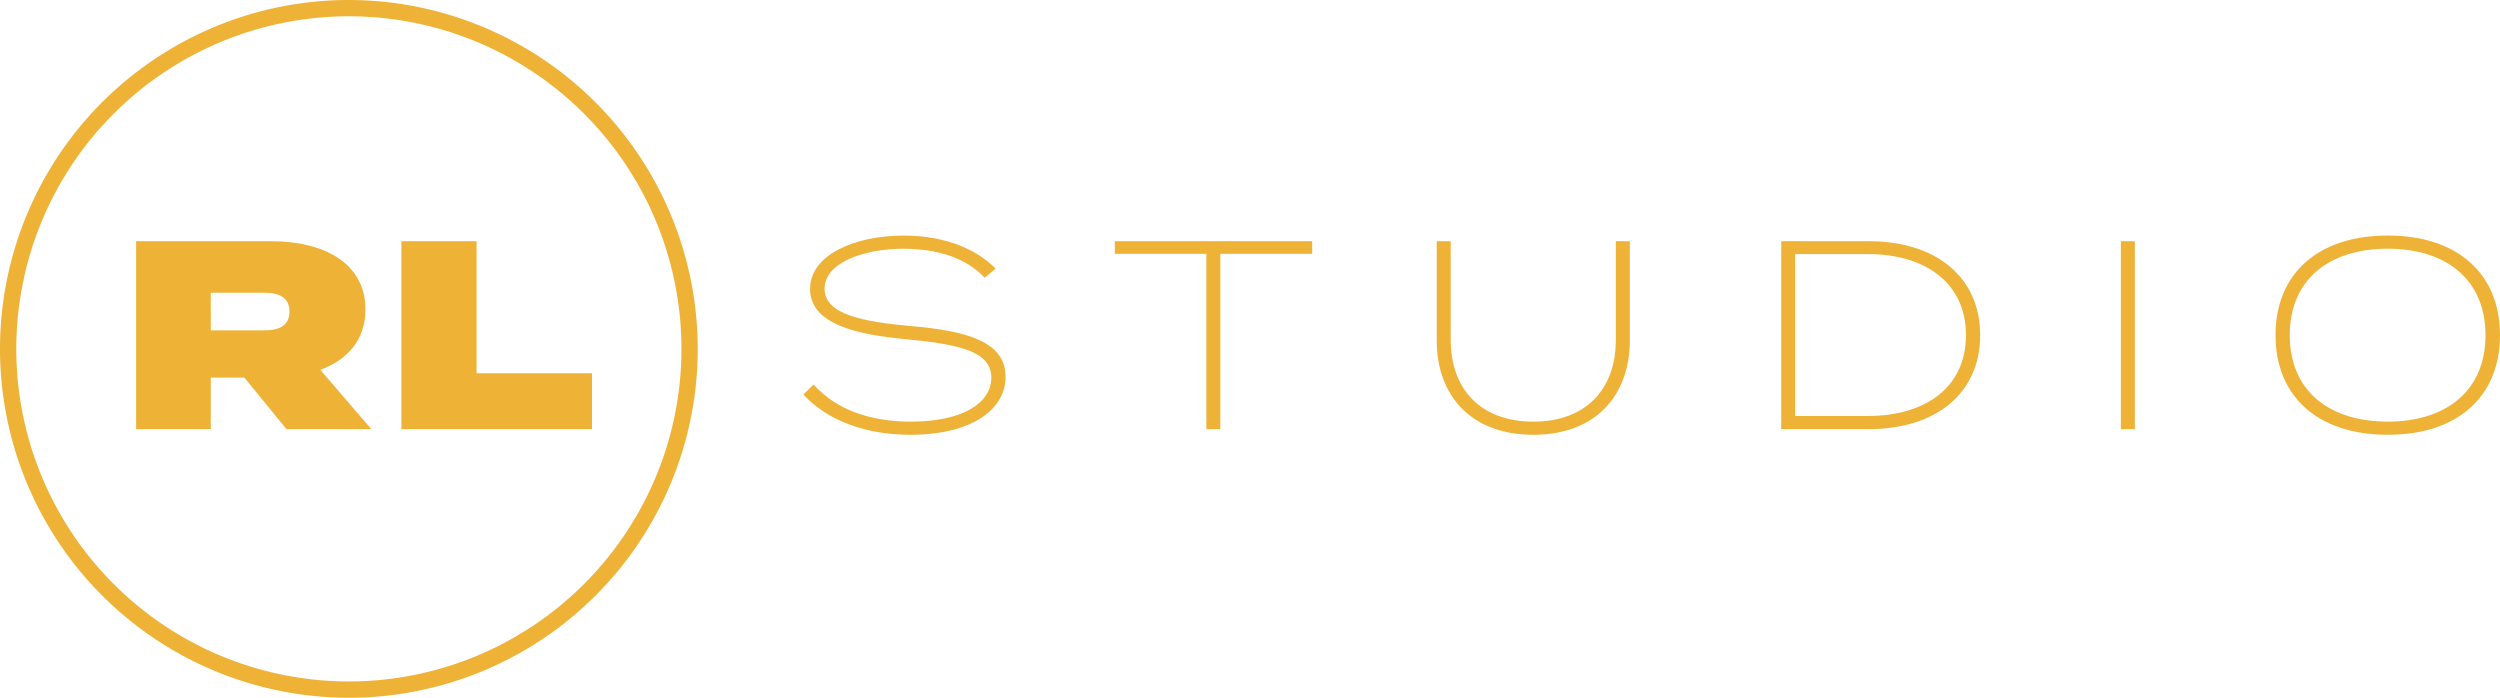
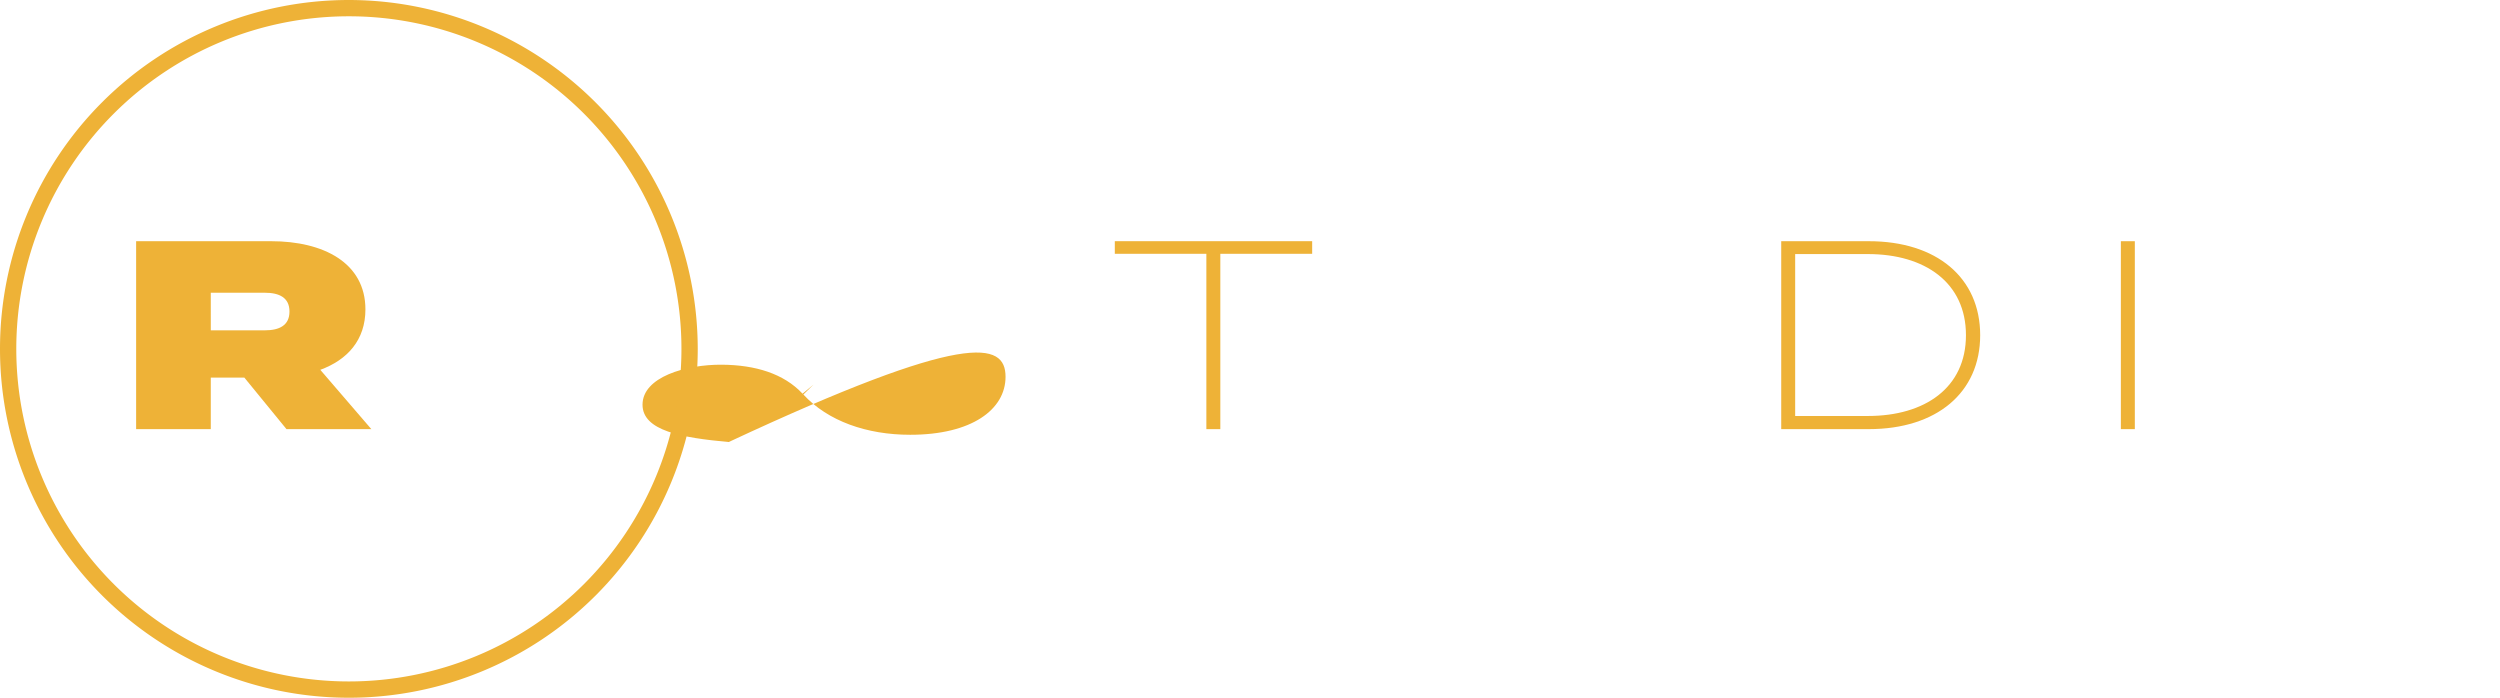
<svg xmlns="http://www.w3.org/2000/svg" width="485.559" height="135.517" viewBox="0 0 485.559 135.517">
  <defs>
    <style>.a{fill:#eeb237;}</style>
  </defs>
  <g transform="translate(242.779 67.759)">
    <g transform="translate(-242.779 -67.759)">
      <g transform="translate(156.03 45.748)">
-         <path class="a" d="M114.322,49.437c0,6.362-6.57,11.264-18.513,11.264-8.449,0-16.01-2.661-20.756-7.823l1.981-1.929c4.486,4.954,11.108,7.2,18.879,7.2,10.064,0,15.646-3.6,15.646-8.553,0-5.058-6.1-6.466-16.586-7.457-9.438-.888-18.617-2.869-18.617-9.752,0-6.676,8.761-10.378,18.149-10.378,7.927,0,14.081,2.555,17.887,6.414l-2.137,1.773c-3.651-3.911-9.179-5.58-15.646-5.632-7.039-.052-15.436,2.4-15.436,7.771,0,5.058,7.613,6.414,16.74,7.249C106.812,40.518,114.322,42.605,114.322,49.437Z" transform="translate(-75.052 -22.005)" />
+         <path class="a" d="M114.322,49.437c0,6.362-6.57,11.264-18.513,11.264-8.449,0-16.01-2.661-20.756-7.823l1.981-1.929l-2.137,1.773c-3.651-3.911-9.179-5.58-15.646-5.632-7.039-.052-15.436,2.4-15.436,7.771,0,5.058,7.613,6.414,16.74,7.249C106.812,40.518,114.322,42.605,114.322,49.437Z" transform="translate(-75.052 -22.005)" />
        <path class="a" d="M142.481,24.981H124.643V59.037h-2.711V24.981H104.149V22.532h38.332Z" transform="translate(-43.657 -21.436)" />
-         <path class="a" d="M171.722,22.532V41.827c0,10.482-6.468,18.305-18.723,18.305-12.305,0-18.775-7.823-18.775-18.305V22.532h2.713V41.671c0,9.7,5.894,15.906,16.062,15.906,10.118,0,16.012-6.206,16.012-15.906V22.532Z" transform="translate(-11.208 -21.436)" />
        <path class="a" d="M205.051,40.785c0,11.158-8.449,18.251-21.642,18.251h-17v-36.5h17C196.6,22.532,205.051,29.623,205.051,40.785Zm-2.763,0c0-10.222-7.979-15.75-19.037-15.75H169.118V56.481h14.133C194.309,56.481,202.288,51.005,202.288,40.785Z" transform="translate(23.517 -21.436)" />
        <path class="a" d="M198.138,59.037v-36.5h2.713v36.5Z" transform="translate(57.753 -21.436)" />
-         <path class="a" d="M212.586,41.354c0-11.788,8.083-19.349,21.8-19.349s21.8,7.561,21.8,19.349S248.1,60.7,234.386,60.7,212.586,53.14,212.586,41.354Zm40.783,0c0-10.692-7.511-16.794-18.983-16.794-11.526,0-19.035,6.1-19.035,16.794s7.509,16.792,19.035,16.792C245.858,58.146,253.369,52.044,253.369,41.354Z" transform="translate(73.342 -22.005)" />
      </g>
      <path class="a" d="M67.758,3.164A64.594,64.594,0,1,1,3.164,67.758,64.6,64.6,0,0,1,67.758,3.164m0-3.164a67.759,67.759,0,1,0,67.76,67.758A67.835,67.835,0,0,0,67.758,0Z" />
      <g transform="translate(26.44 46.845)">
        <path class="a" d="M41.919,59.035,33.734,49.023H27.217V59.035h-14.5v-36.5h26.23c10.116,0,18.305,4.17,18.305,13.247,0,5.942-3.495,9.8-8.765,11.734L58.4,59.035Zm-14.7-19.189H37.7c2.817,0,4.8-.94,4.8-3.651s-1.981-3.651-4.8-3.651H27.217Z" transform="translate(-12.718 -22.533)" />
-         <path class="a" d="M74.522,48.189V59.035H37.5v-36.5H52.1V48.189Z" transform="translate(14.021 -22.533)" />
      </g>
    </g>
  </g>
</svg>